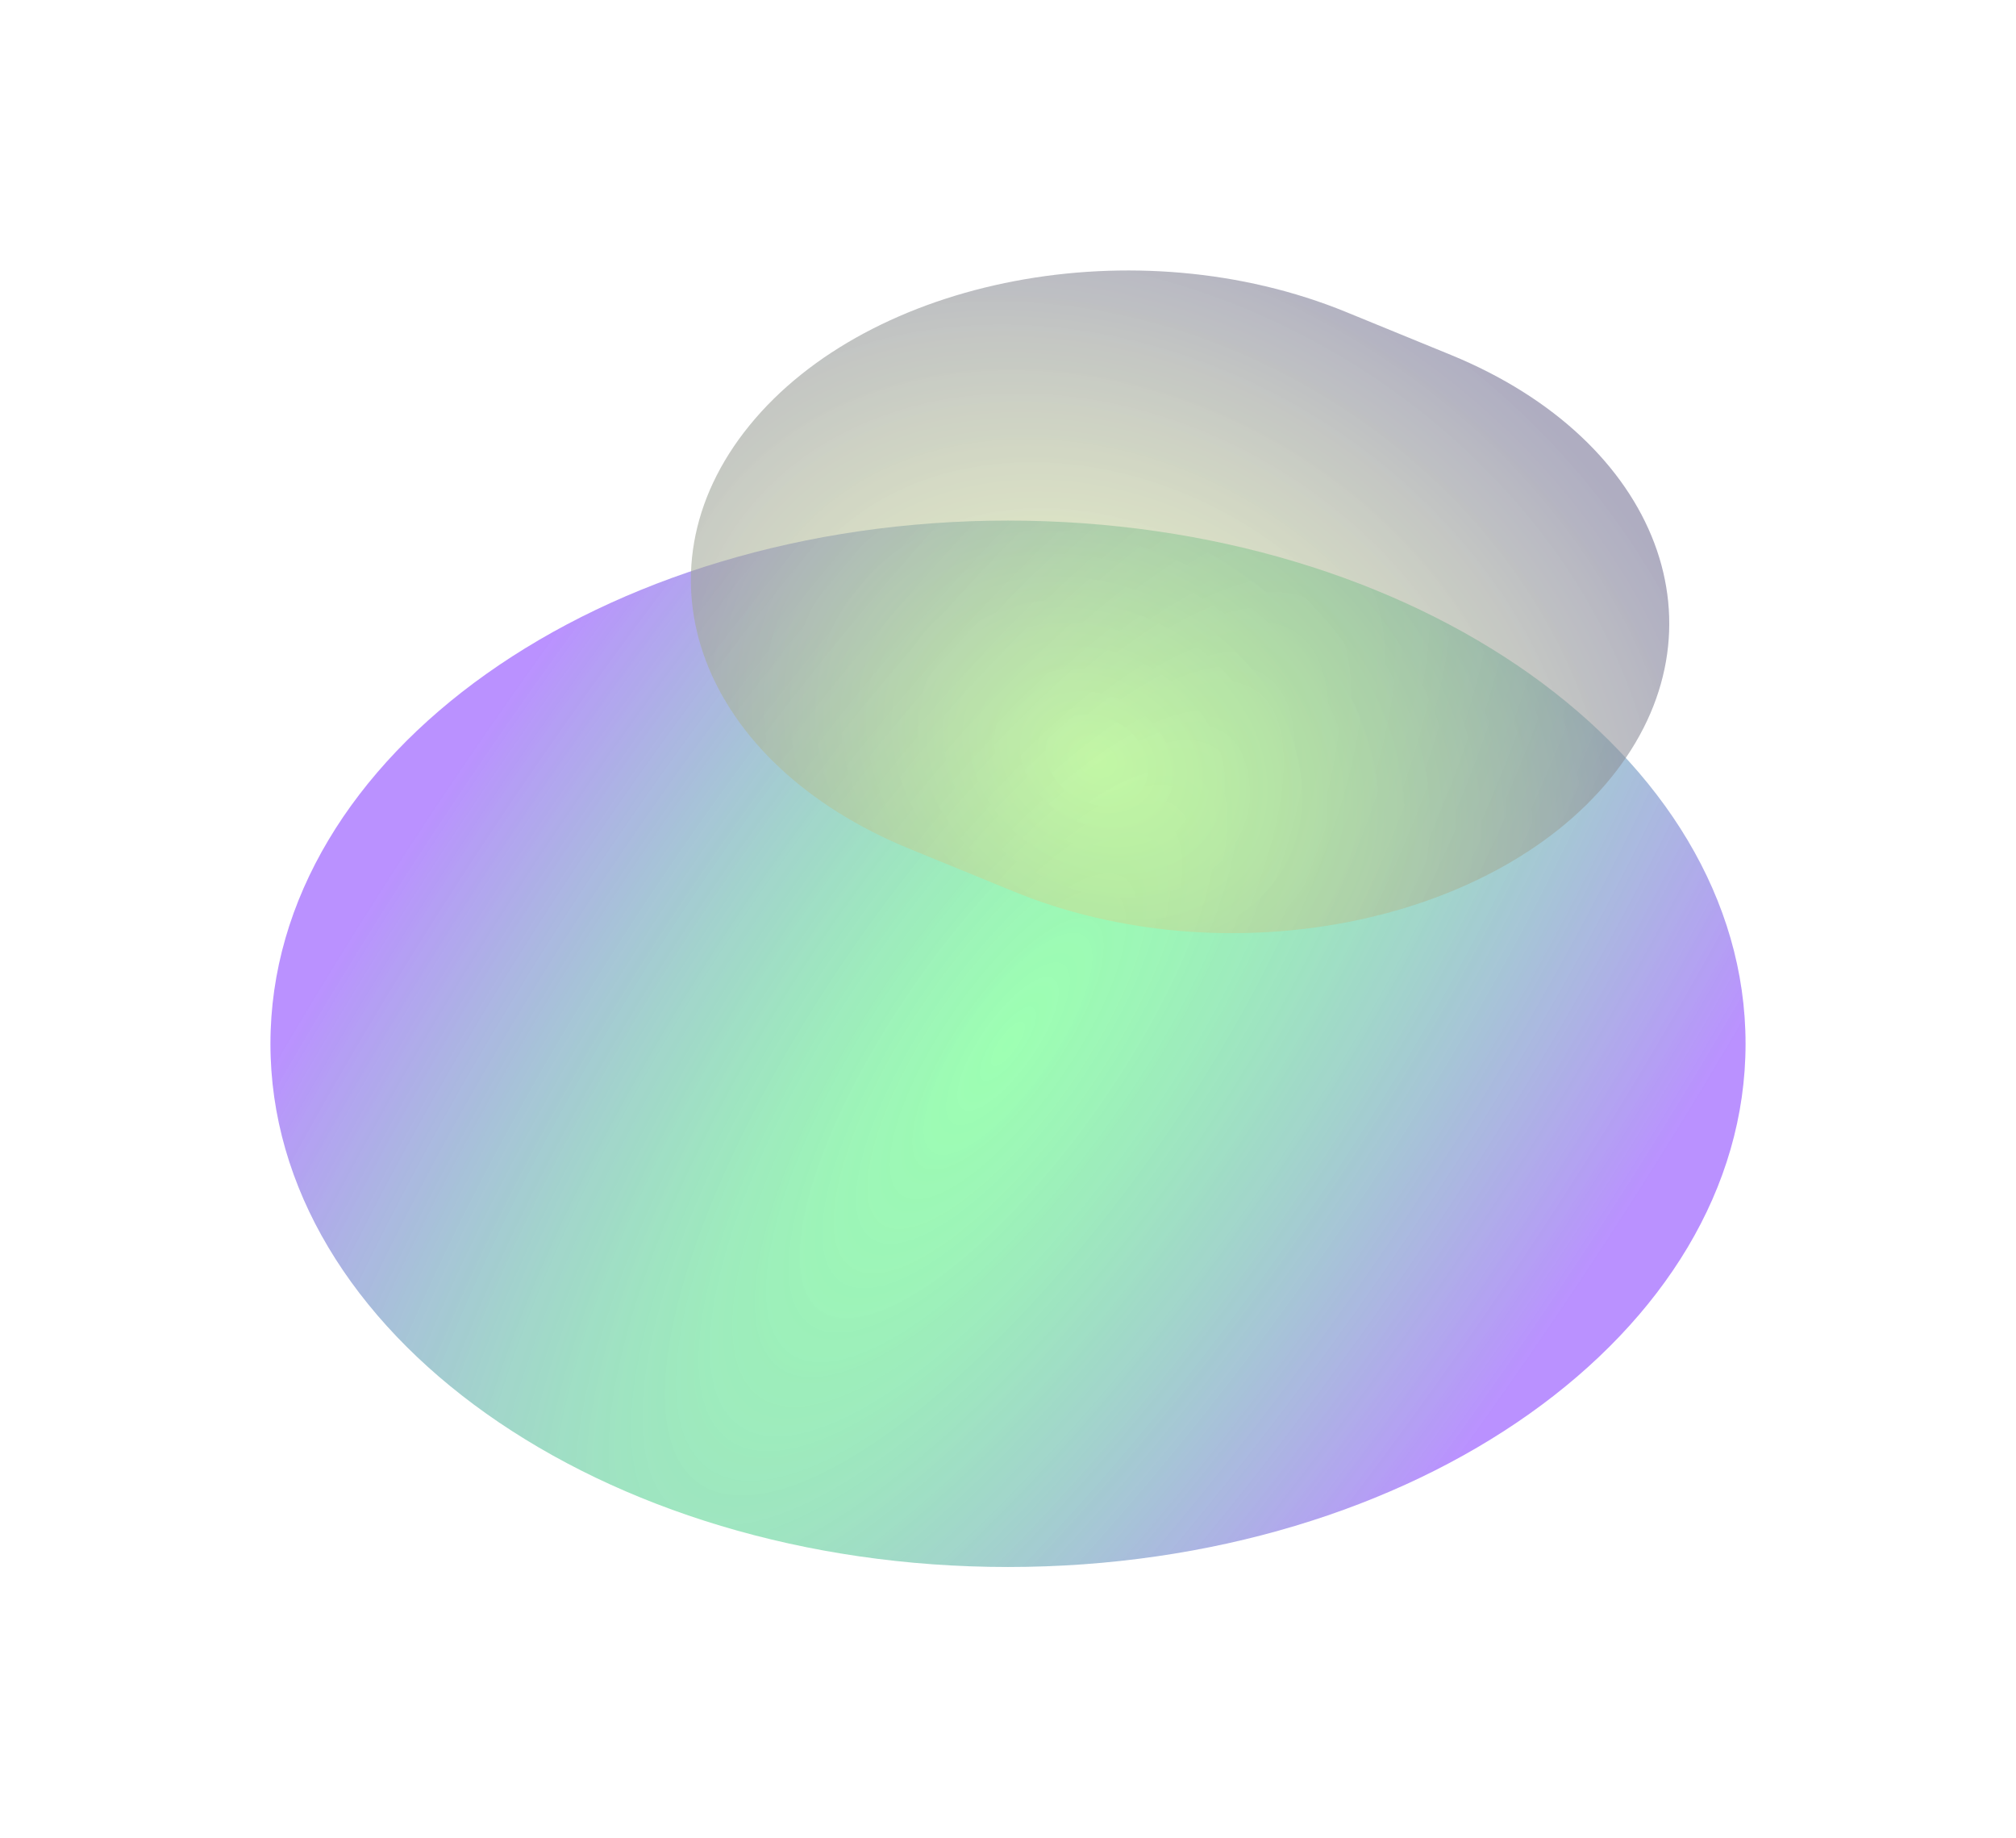
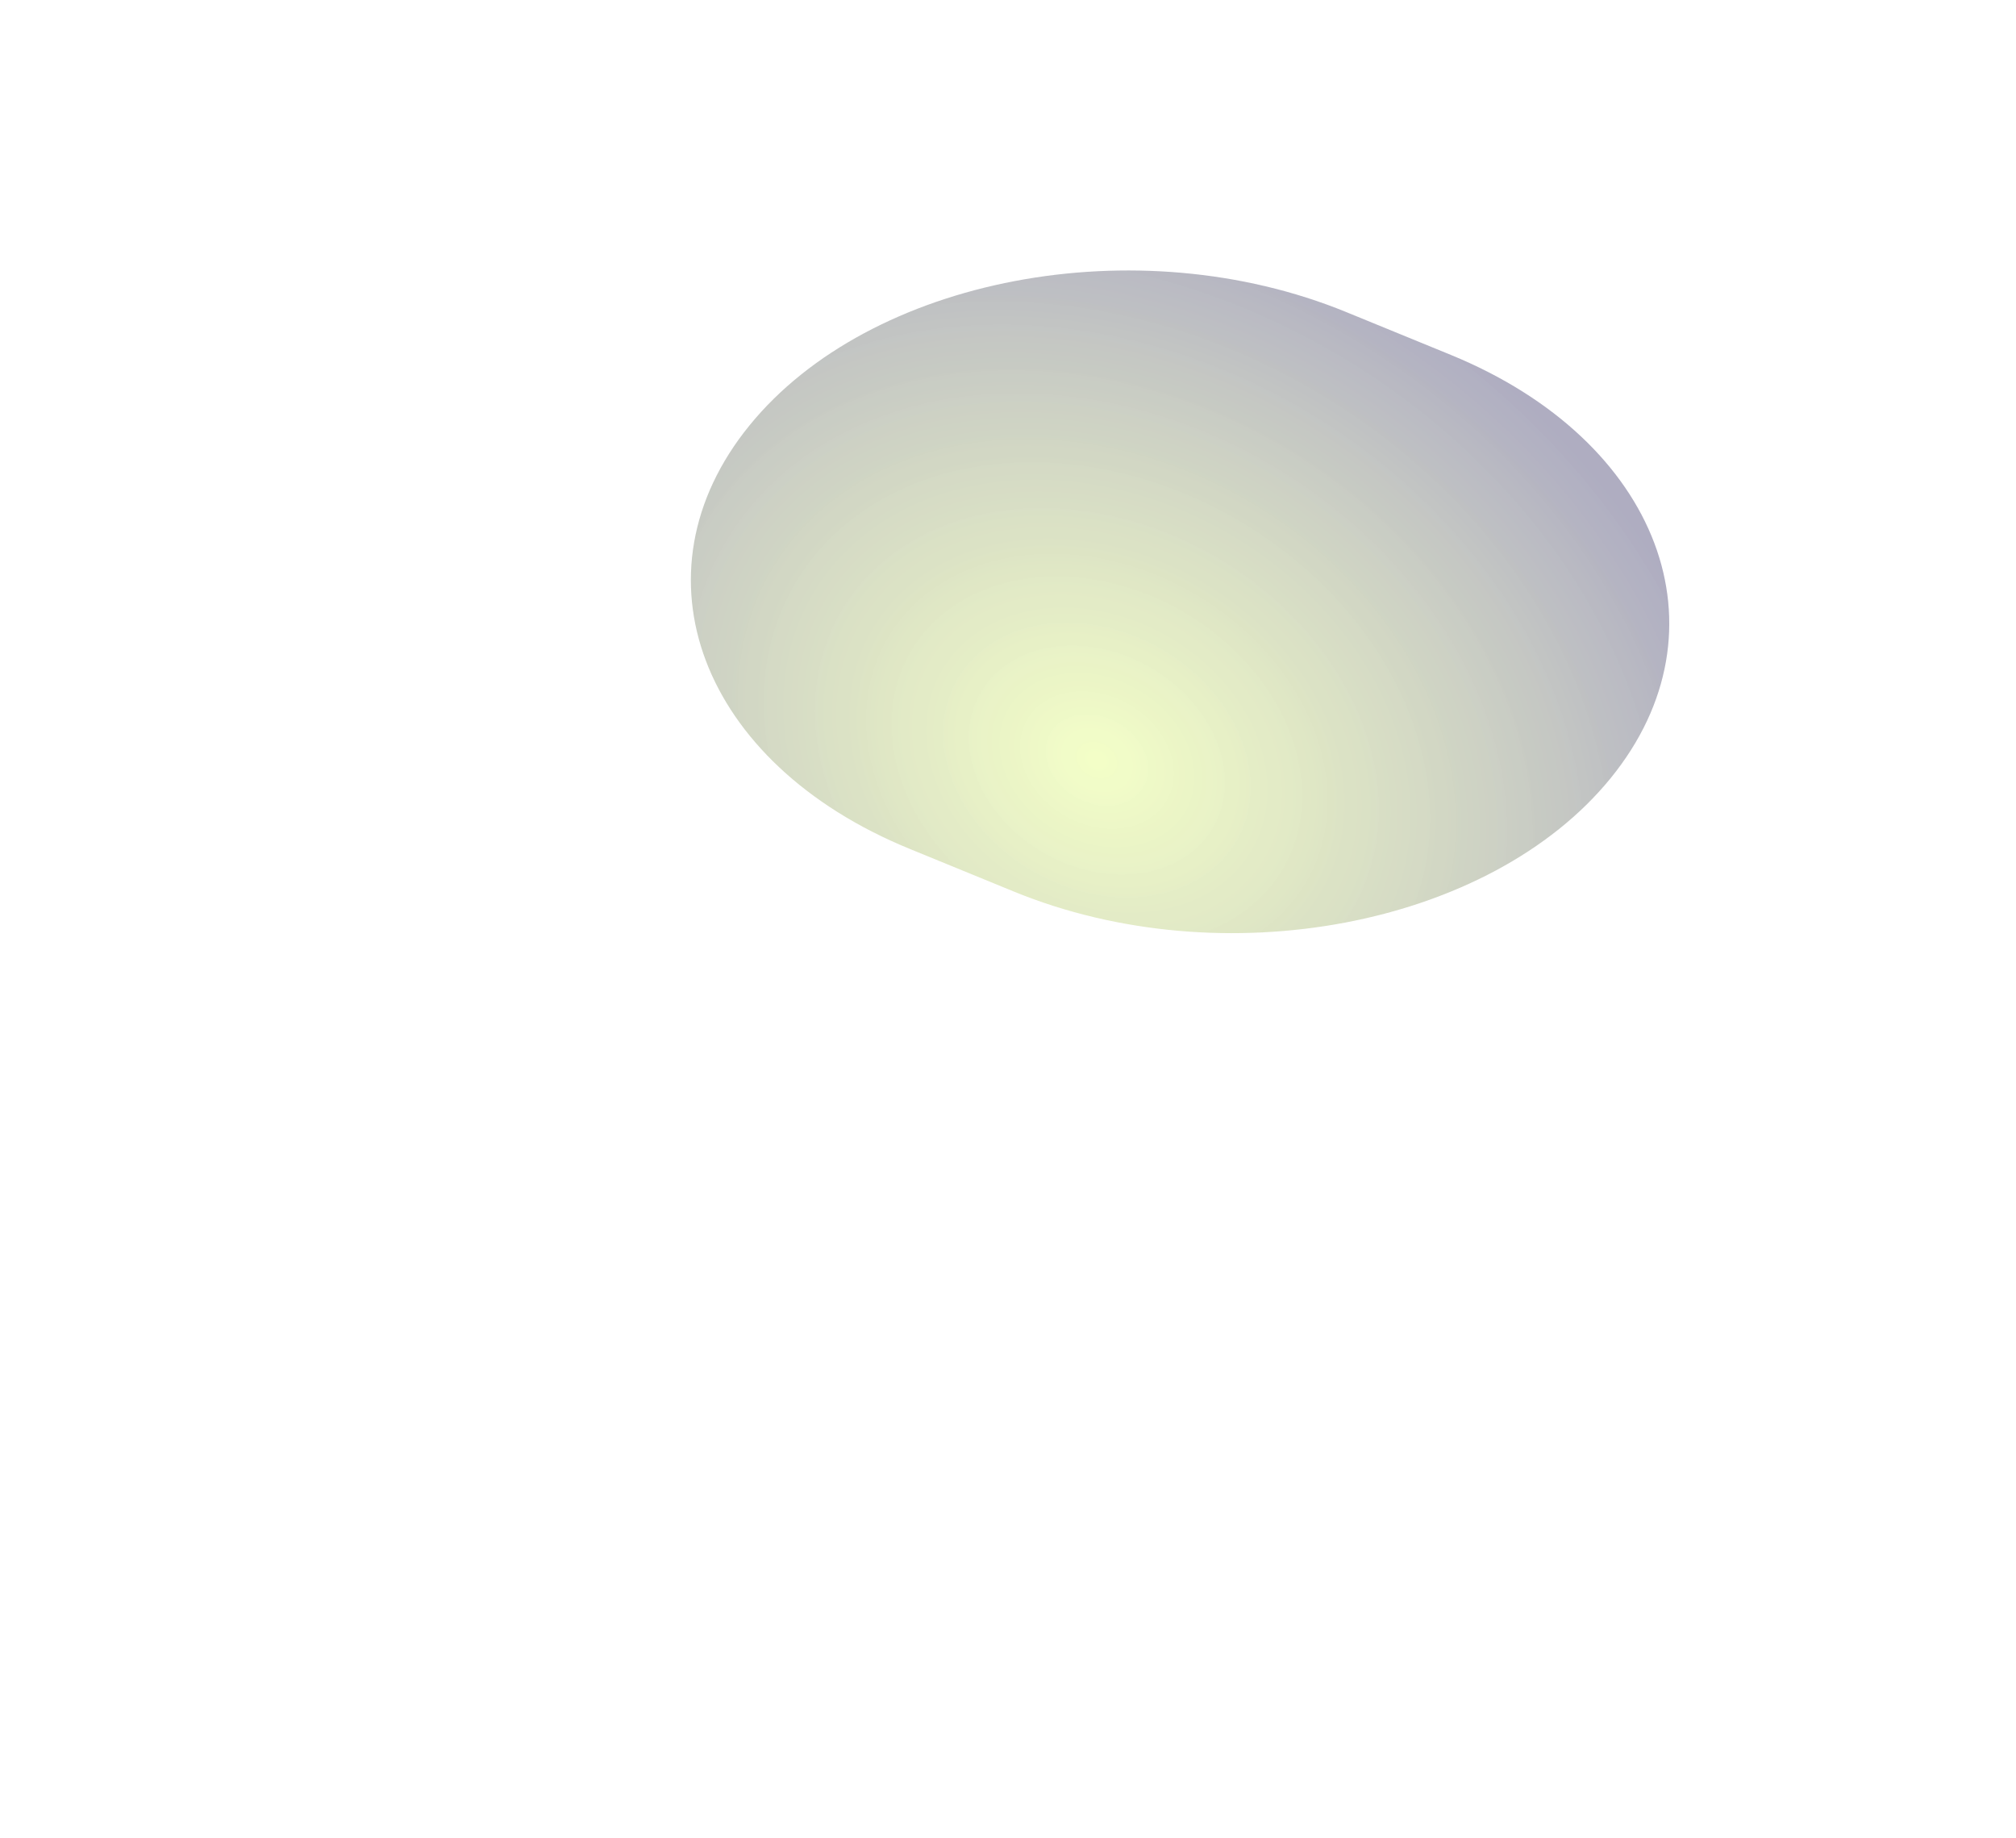
<svg xmlns="http://www.w3.org/2000/svg" width="1640" height="1495" viewBox="0 0 1640 1495" fill="none">
  <g opacity="0.64" filter="url(#filter0_f_843_1168)">
-     <path d="M820 1274.59C1151.37 1274.59 1420 1084.06 1420 849.016C1420 613.977 1151.37 423.44 820 423.44C488.629 423.44 220 613.977 220 849.016C220 1084.06 488.629 1274.59 820 1274.59Z" fill="url(#paint0_radial_843_1168)" />
    <path d="M739.745 690.362C569.786 620.762 511.554 466.615 609.68 346.064C707.806 225.513 925.134 184.21 1095.09 253.81L1180.2 288.663C1350.16 358.263 1408.39 512.41 1310.26 632.961C1212.14 753.512 994.817 794.814 824.852 725.215L739.745 690.362Z" fill="url(#paint1_radial_843_1168)" />
  </g>
  <defs>
    <filter id="filter0_f_843_1168" x="0" y="0" width="1640" height="1494.59" filterUnits="userSpaceOnUse" color-interpolation-filters="sRGB">
      <feFlood flood-opacity="0" result="BackgroundImageFix" />
      <feBlend mode="normal" in="SourceGraphic" in2="BackgroundImageFix" result="shape" />
      <feGaussianBlur stdDeviation="110" result="effect1_foregroundBlur_843_1168" />
    </filter>
    <radialGradient id="paint0_radial_843_1168" cx="0" cy="0" r="1" gradientUnits="userSpaceOnUse" gradientTransform="translate(820 849.016) rotate(-144.652) scale(494.035 1447.81)">
      <stop stop-color="#00FF38" stop-opacity="0.6" />
      <stop offset="1" stop-color="#9353FF" />
    </radialGradient>
    <radialGradient id="paint1_radial_843_1168" cx="0" cy="0" r="1" gradientUnits="userSpaceOnUse" gradientTransform="translate(892.414 618.05) rotate(-60.429) scale(443.693 561.093)">
      <stop stop-color="#DBFE52" stop-opacity="0.5" />
      <stop offset="1" stop-color="#2E2A5F" stop-opacity="0.6" />
    </radialGradient>
  </defs>
</svg>